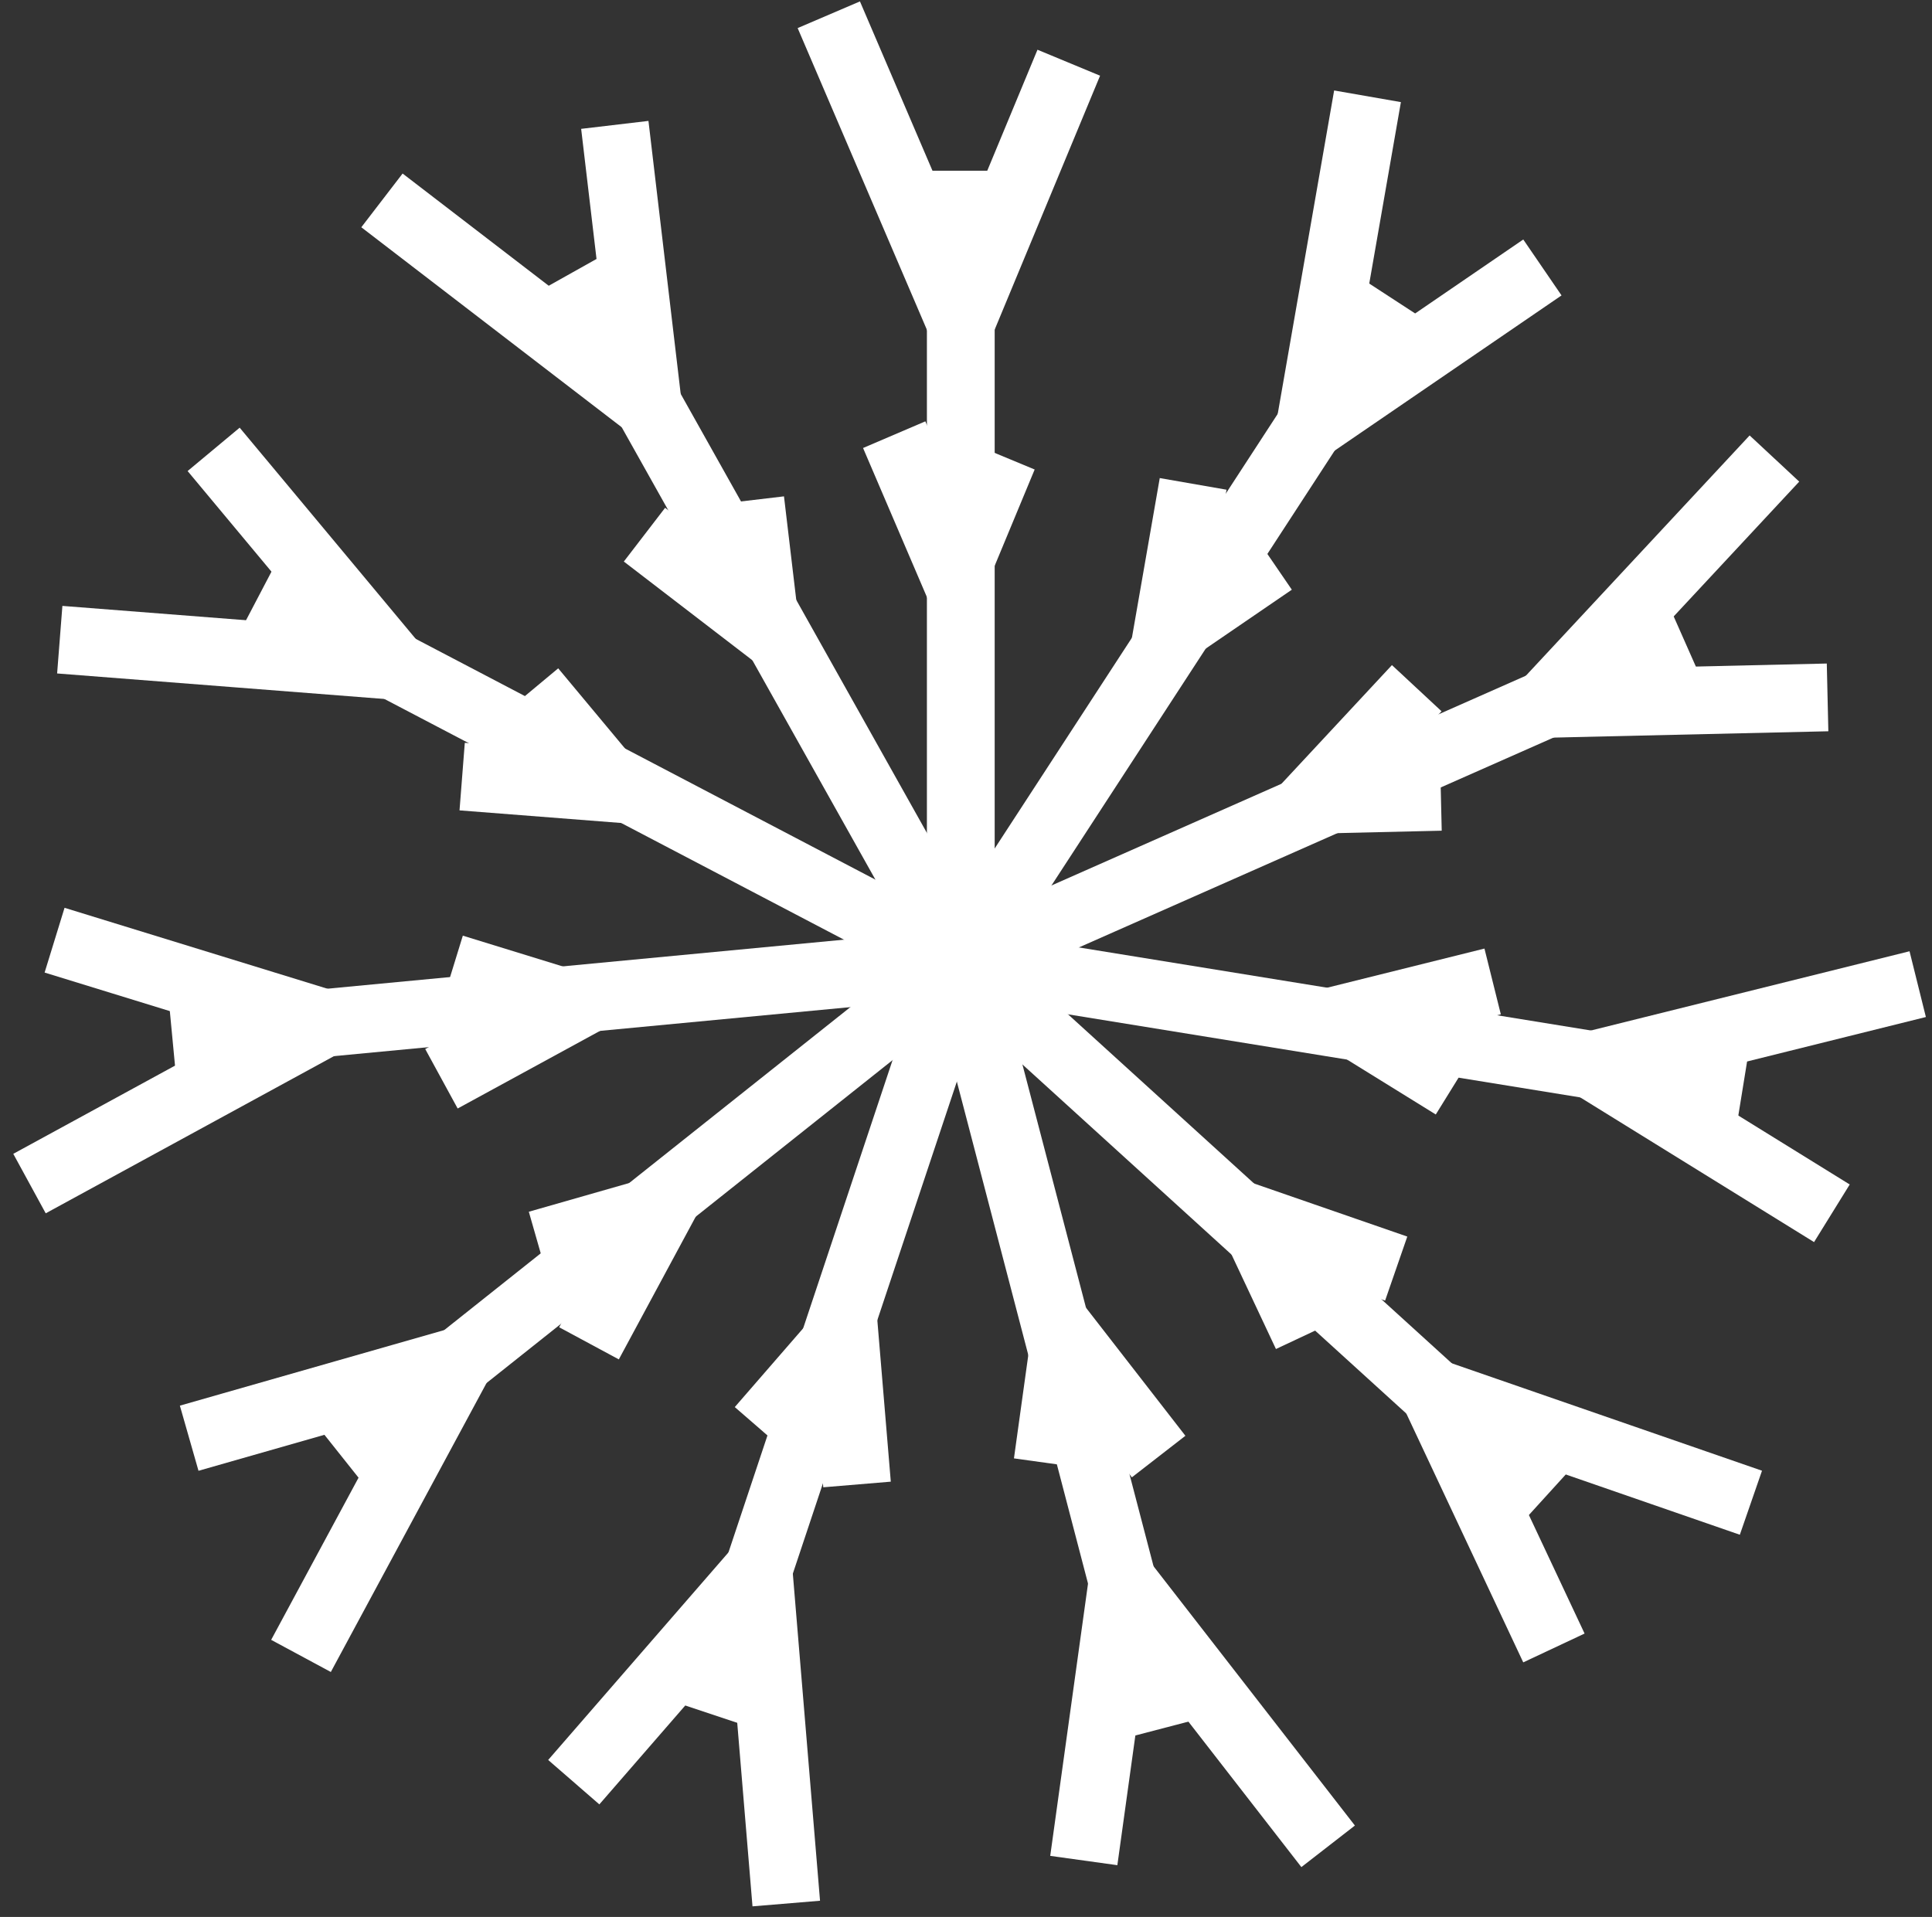
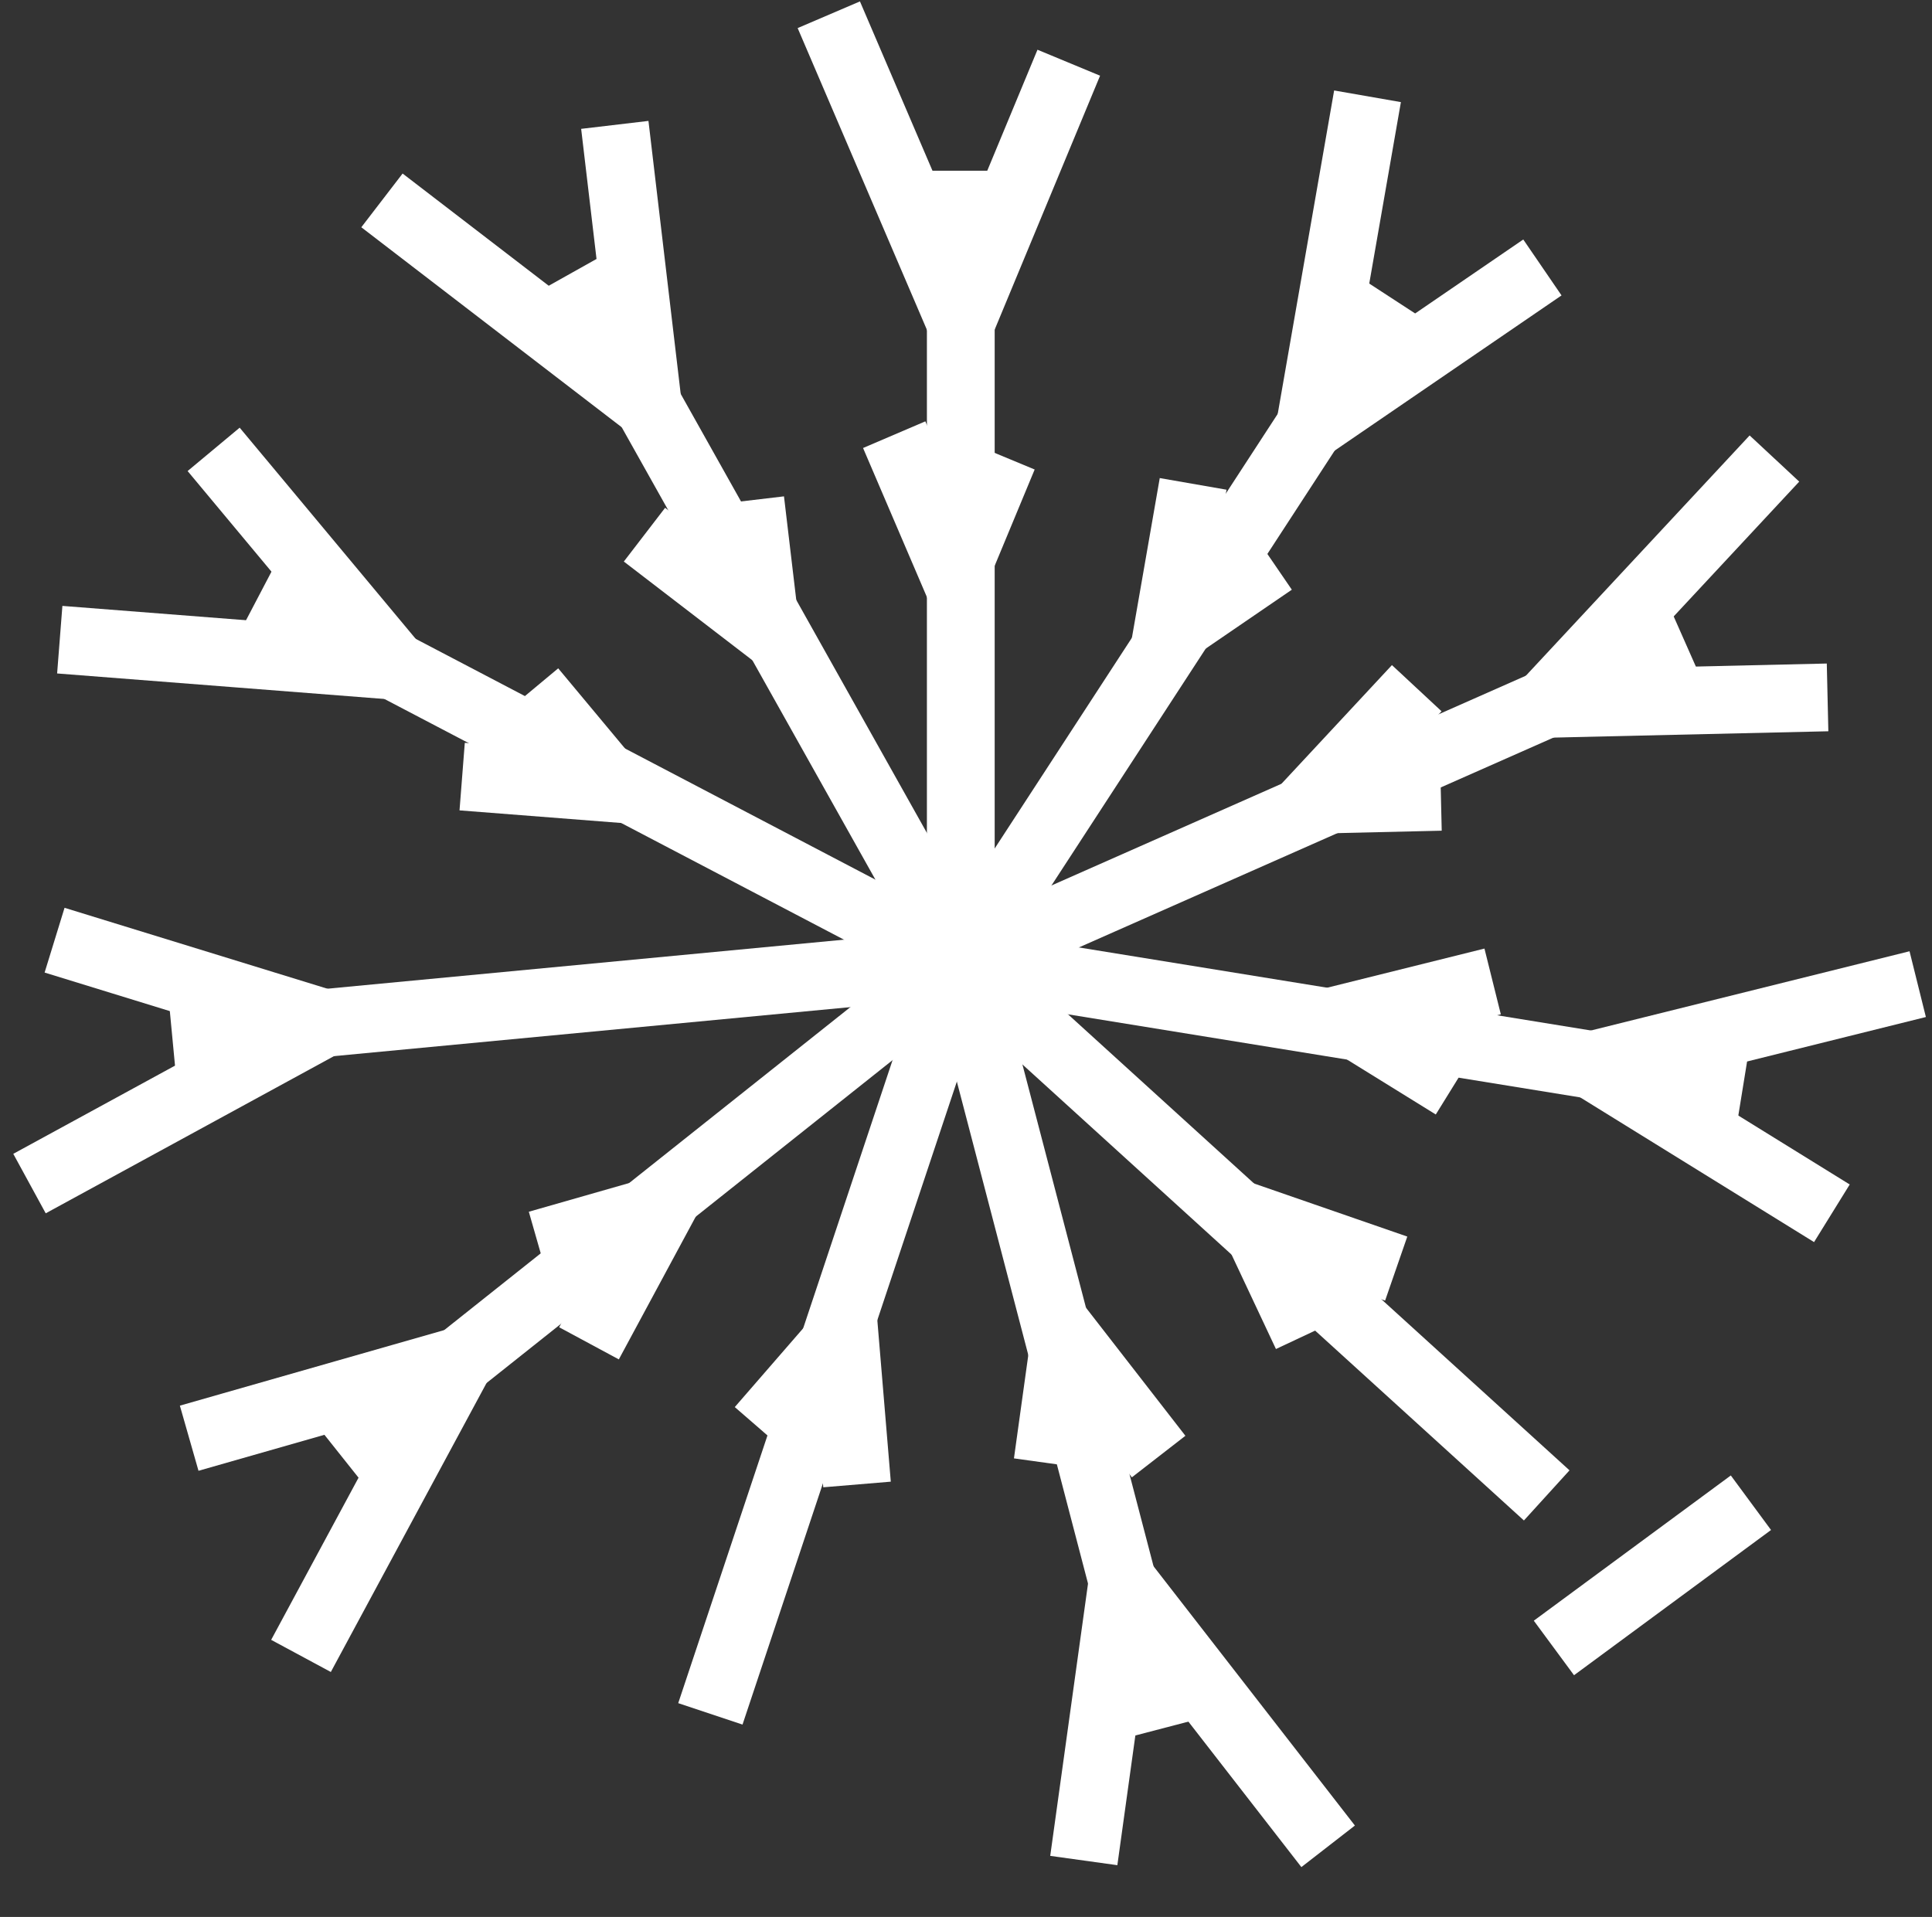
<svg xmlns="http://www.w3.org/2000/svg" width="131" height="130" viewBox="0 0 131 130" fill="none">
  <rect x="0" y="0" width="131" height="130" fill="#333333" stroke="none" />
  <g clip-path="url(#clip0_3652_284)">
    <path d="M65.147 11.578V65.281" stroke="white" stroke-width="4.595" stroke-miterlimit="10" />
    <path d="M56.197 1L65.147 21.896L72.469 4.253" stroke="white" stroke-width="4.595" stroke-miterlimit="10" />
    <path d="M60.632 29.478L64.702 38.983L68.034 30.959" stroke="white" stroke-width="4.595" stroke-miterlimit="10" />
    <path d="M94.451 20.278L65.147 65.281" stroke="white" stroke-width="4.595" stroke-miterlimit="10" />
    <path d="M92.725 6.53L88.82 28.923L104.583 18.138" stroke="white" stroke-width="4.595" stroke-miterlimit="10" />
    <path d="M80.901 32.816L79.126 43L86.296 38.095" stroke="white" stroke-width="4.595" stroke-miterlimit="10" />
    <path d="M114.262 43.561L65.147 65.281" stroke="white" stroke-width="4.595" stroke-miterlimit="10" />
    <path d="M120.316 31.096L104.824 47.734L123.919 47.295" stroke="white" stroke-width="4.595" stroke-miterlimit="10" />
    <path d="M96.063 46.67L89.019 54.239L97.703 54.038" stroke="white" stroke-width="4.595" stroke-miterlimit="10" />
    <path d="M118.155 73.88L65.147 65.281" stroke="white" stroke-width="4.595" stroke-miterlimit="10" />
    <path d="M130.031 66.741L107.97 72.228L124.212 82.281" stroke="white" stroke-width="4.595" stroke-miterlimit="10" />
    <path d="M101.209 66.558L91.177 69.055L98.563 73.627" stroke="white" stroke-width="4.595" stroke-miterlimit="10" />
    <path d="M104.876 101.413L65.147 65.281" stroke="white" stroke-width="4.595" stroke-miterlimit="10" />
-     <path d="M118.722 101.91L97.243 94.472L105.364 111.759" stroke="white" stroke-width="4.595" stroke-miterlimit="10" />
+     <path d="M118.722 101.91L105.364 111.759" stroke="white" stroke-width="4.595" stroke-miterlimit="10" />
    <path d="M94.67 86.031L84.9 82.647L88.595 90.509" stroke="white" stroke-width="4.595" stroke-miterlimit="10" />
    <path d="M78.721 117.24L65.147 65.281" stroke="white" stroke-width="4.595" stroke-miterlimit="10" />
    <path d="M90.055 125.211L76.112 107.256L73.487 126.175" stroke="white" stroke-width="4.595" stroke-miterlimit="10" />
    <path d="M78.562 98.779L72.222 90.612L71.027 99.218" stroke="white" stroke-width="4.595" stroke-miterlimit="10" />
    <path d="M48.167 116.228L65.147 65.281" stroke="white" stroke-width="4.595" stroke-miterlimit="10" />
-     <path d="M53.313 129.092L51.429 106.44L38.904 120.861" stroke="white" stroke-width="4.595" stroke-miterlimit="10" />
    <path d="M58.111 100.672L57.252 90.369L51.557 96.929" stroke="white" stroke-width="4.595" stroke-miterlimit="10" />
    <path d="M23.116 98.709L65.147 65.281" stroke="white" stroke-width="4.595" stroke-miterlimit="10" />
    <path d="M20.409 112.299L31.191 92.286L12.828 97.535" stroke="white" stroke-width="4.595" stroke-miterlimit="10" />
    <path d="M39.937 91.1L44.842 81.995L36.489 84.385" stroke="white" stroke-width="4.595" stroke-miterlimit="10" />
    <path d="M11.685 70.356L65.147 65.281" stroke="white" stroke-width="4.595" stroke-miterlimit="10" />
    <path d="M2 80.266L21.958 69.381L3.701 63.76" stroke="white" stroke-width="4.595" stroke-miterlimit="10" />
-     <path d="M29.932 73.158L39.01 68.207L30.706 65.649" stroke="white" stroke-width="4.595" stroke-miterlimit="10" />
    <path d="M17.574 40.36L65.147 65.281" stroke="white" stroke-width="4.595" stroke-miterlimit="10" />
    <path d="M4.052 43.381L26.716 45.149L14.486 30.474" stroke="white" stroke-width="4.595" stroke-miterlimit="10" />
    <path d="M31.337 52.666L41.647 53.471L36.084 46.795" stroke="white" stroke-width="4.595" stroke-miterlimit="10" />
    <path d="M38.882 18.439L65.147 65.281" stroke="white" stroke-width="4.595" stroke-miterlimit="10" />
    <path d="M25.899 13.59L43.927 27.438L41.687 8.469" stroke="white" stroke-width="4.595" stroke-miterlimit="10" />
    <path d="M43.699 36.26L51.899 42.558L50.877 33.931" stroke="white" stroke-width="4.595" stroke-miterlimit="10" />
  </g>
  <defs>
    <clipPath id="clip0_3652_284">
      <rect width="131" height="130" fill="white" />
    </clipPath>
  </defs>
</svg>